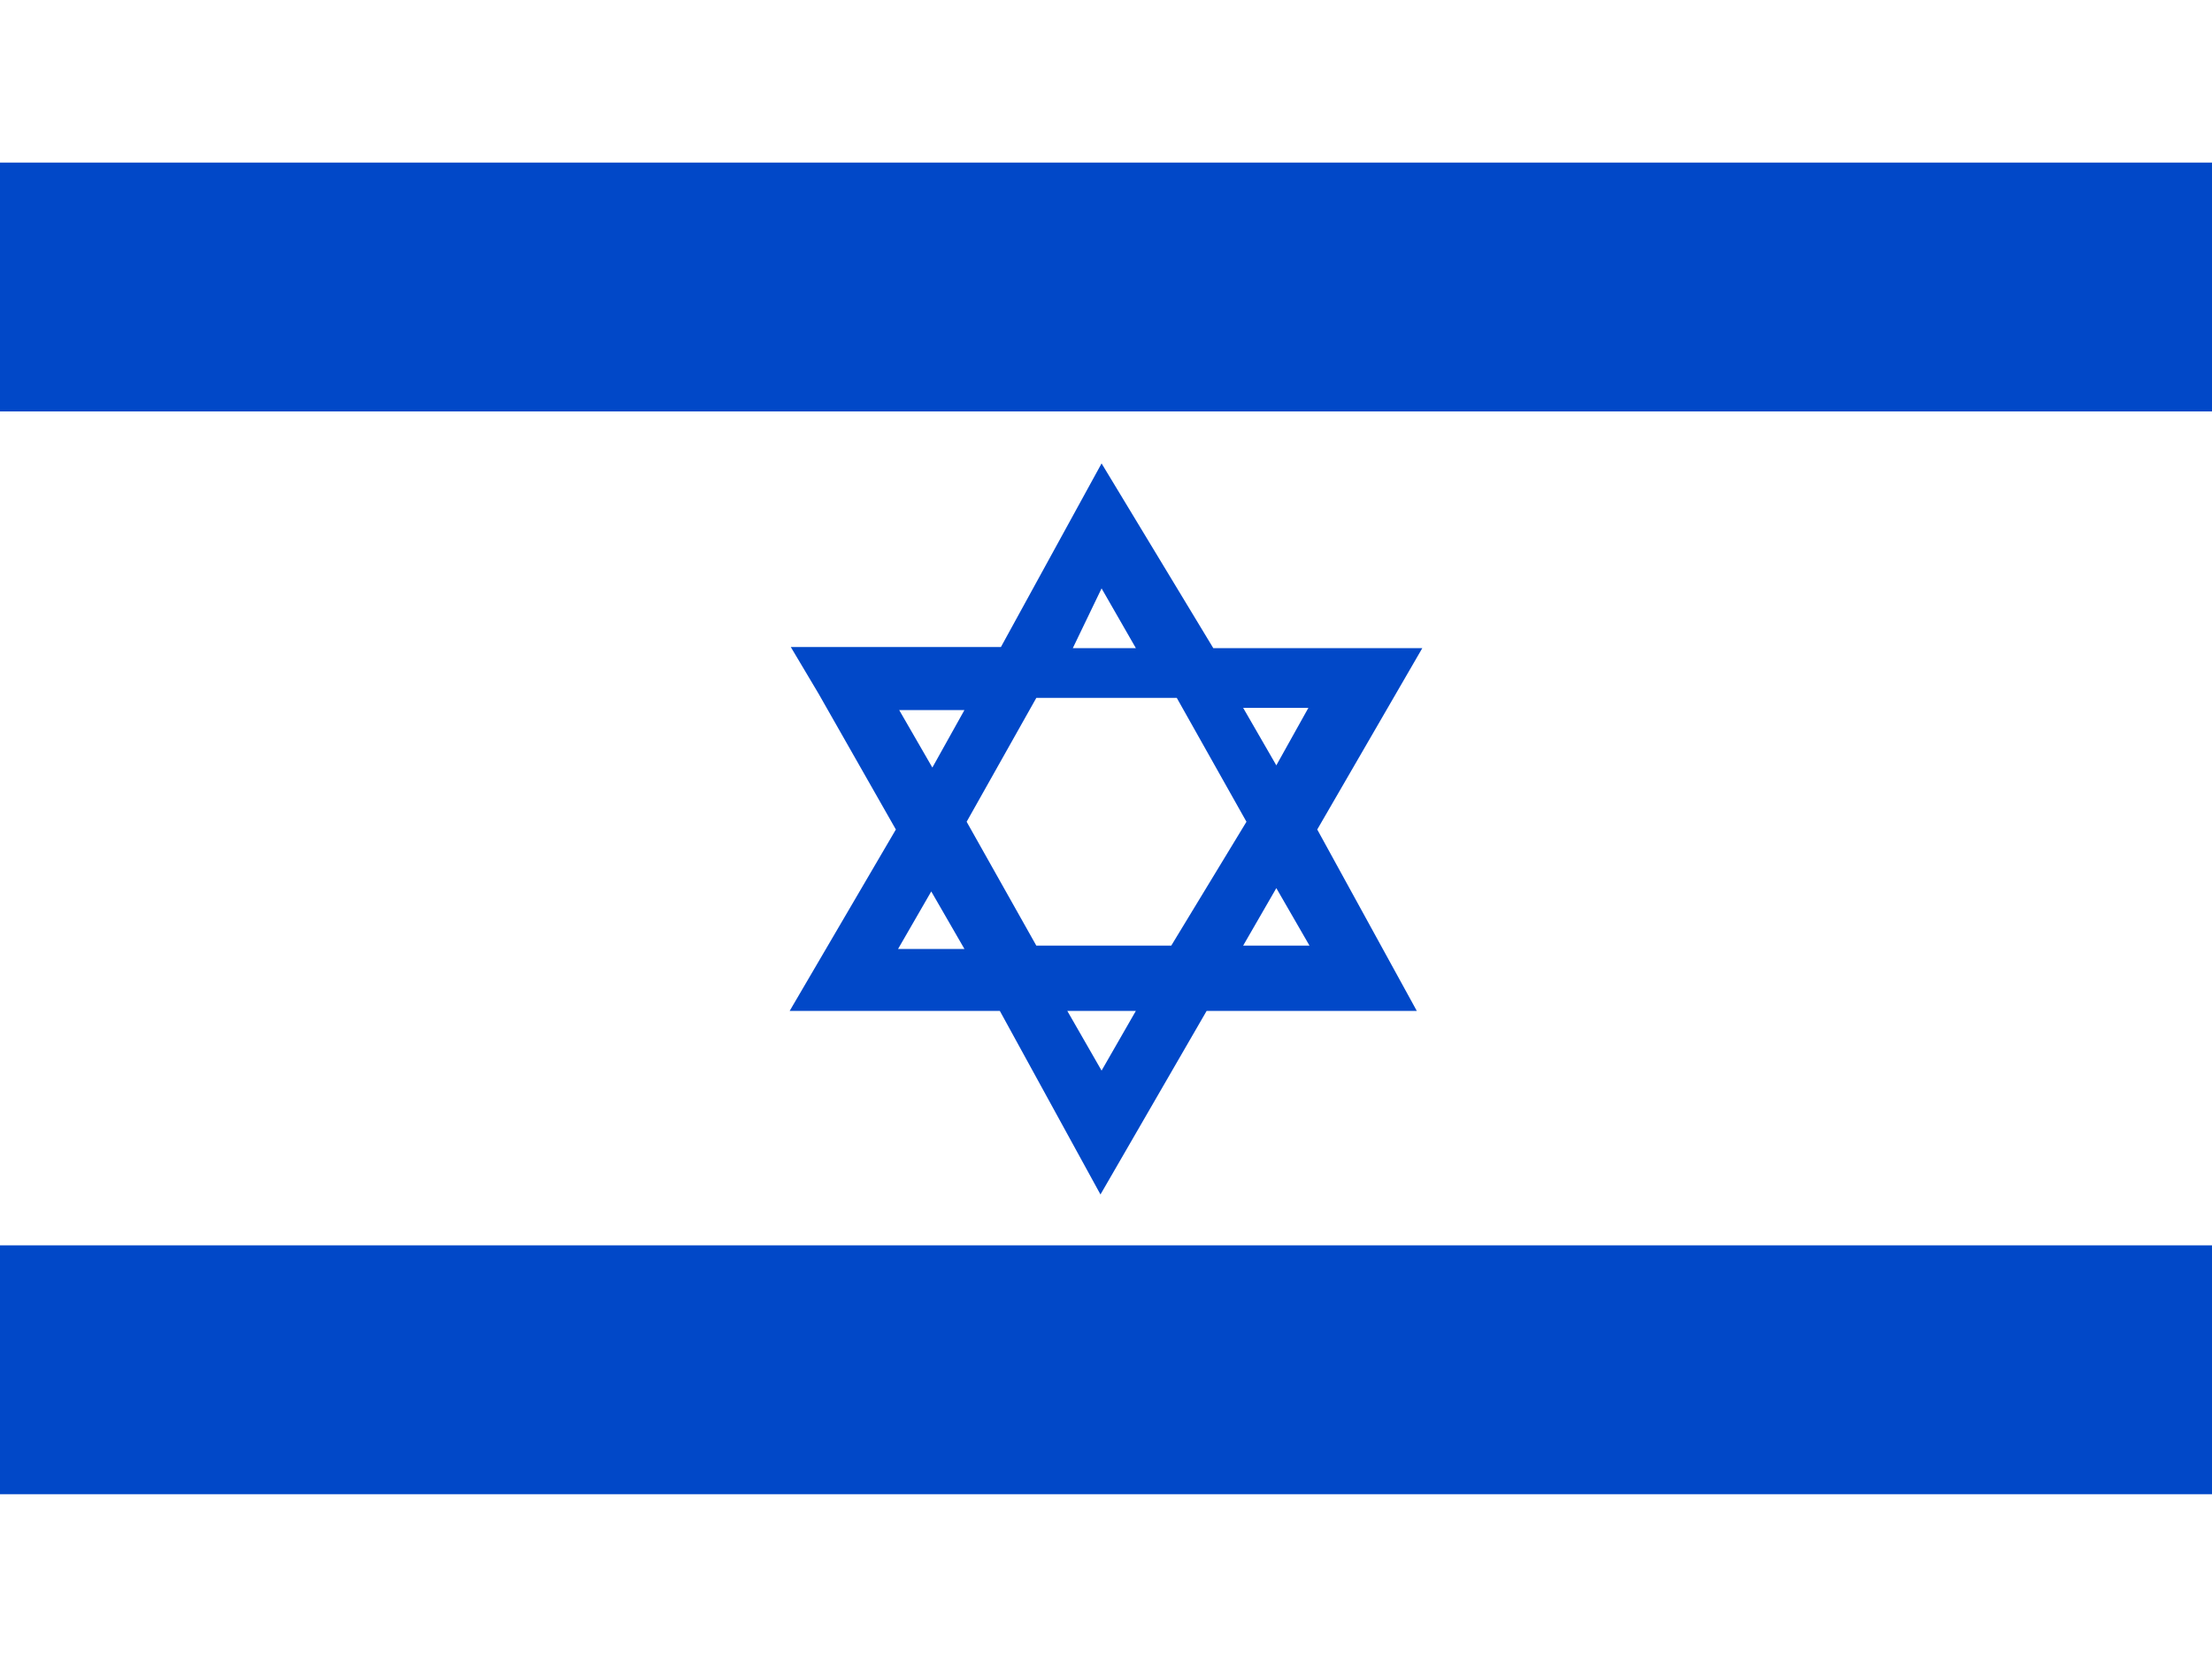
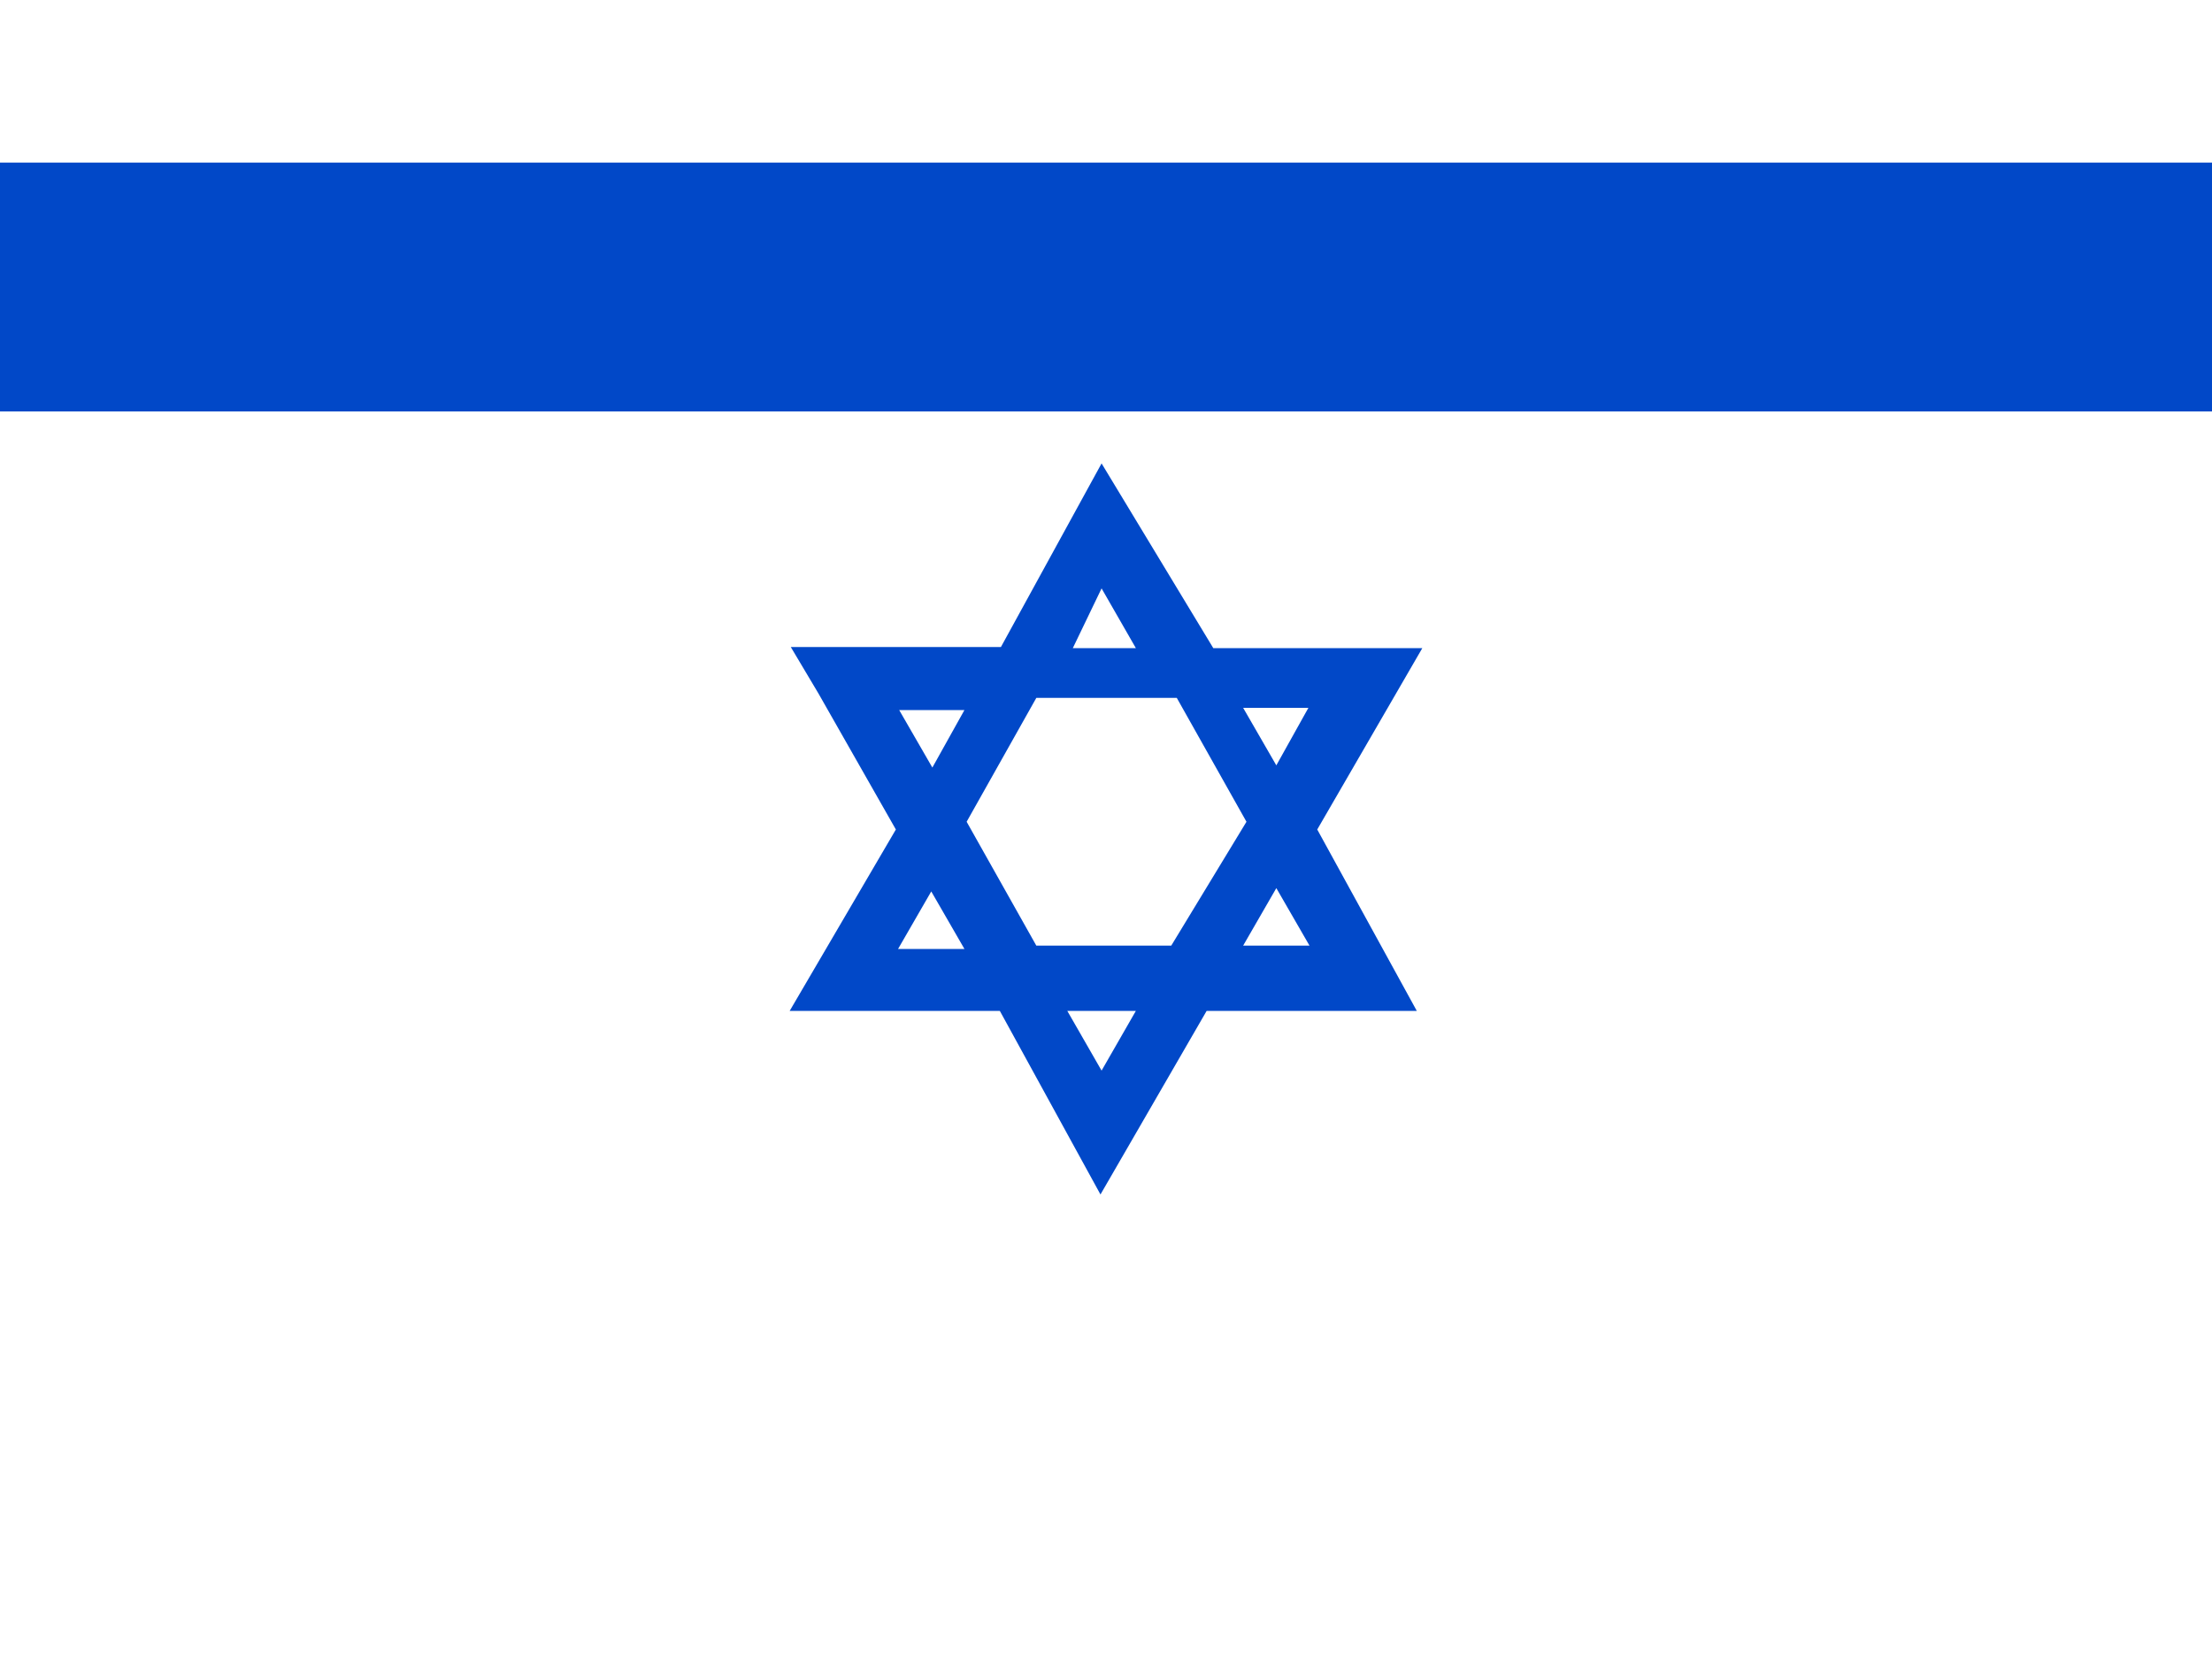
<svg xmlns="http://www.w3.org/2000/svg" id="图层_1" x="0px" y="0px" viewBox="0 0 200 150" style="enable-background:new 0 0 200 150;" xml:space="preserve">
  <style type="text/css">	.st0{fill:#FFFFFF;}	.st1{fill:#0148C8;}</style>
-   <path class="st0" d="M0,0h200v150H0L0,0z" />
  <rect x="0" y="14.7" class="st1" width="200" height="22.5" />
-   <rect x="0" y="112.6" class="st1" width="200" height="22.5" />
  <g>
    <g>
      <path class="st1" d="M128.6,58.6h-18.9L99.6,41.9l-9.1,16.6h-19l2.5,4.2L81,75l-9.6,16.4h19l9.1,16.6l9.6-16.6h19l-9-16.4   L128.6,58.6z M118.3,64l-2.9,5.2l-3-5.2H118.3z M99.6,53.2l3.1,5.4H97L99.6,53.2z M87.2,64.2l-2.9,5.2l-3-5.2H87.2z M81.2,85.8   l3-5.2l3,5.2H81.2z M99.6,96.8l-3.1-5.4h6.2L99.6,96.8z M105.9,85.5H93.7l-6.3-11.2l6.3-11.2h12.7l6.3,11.2L105.9,85.5z    M112.4,85.5l3-5.2l3,5.2H112.4z" />
    </g>
  </g>
</svg>